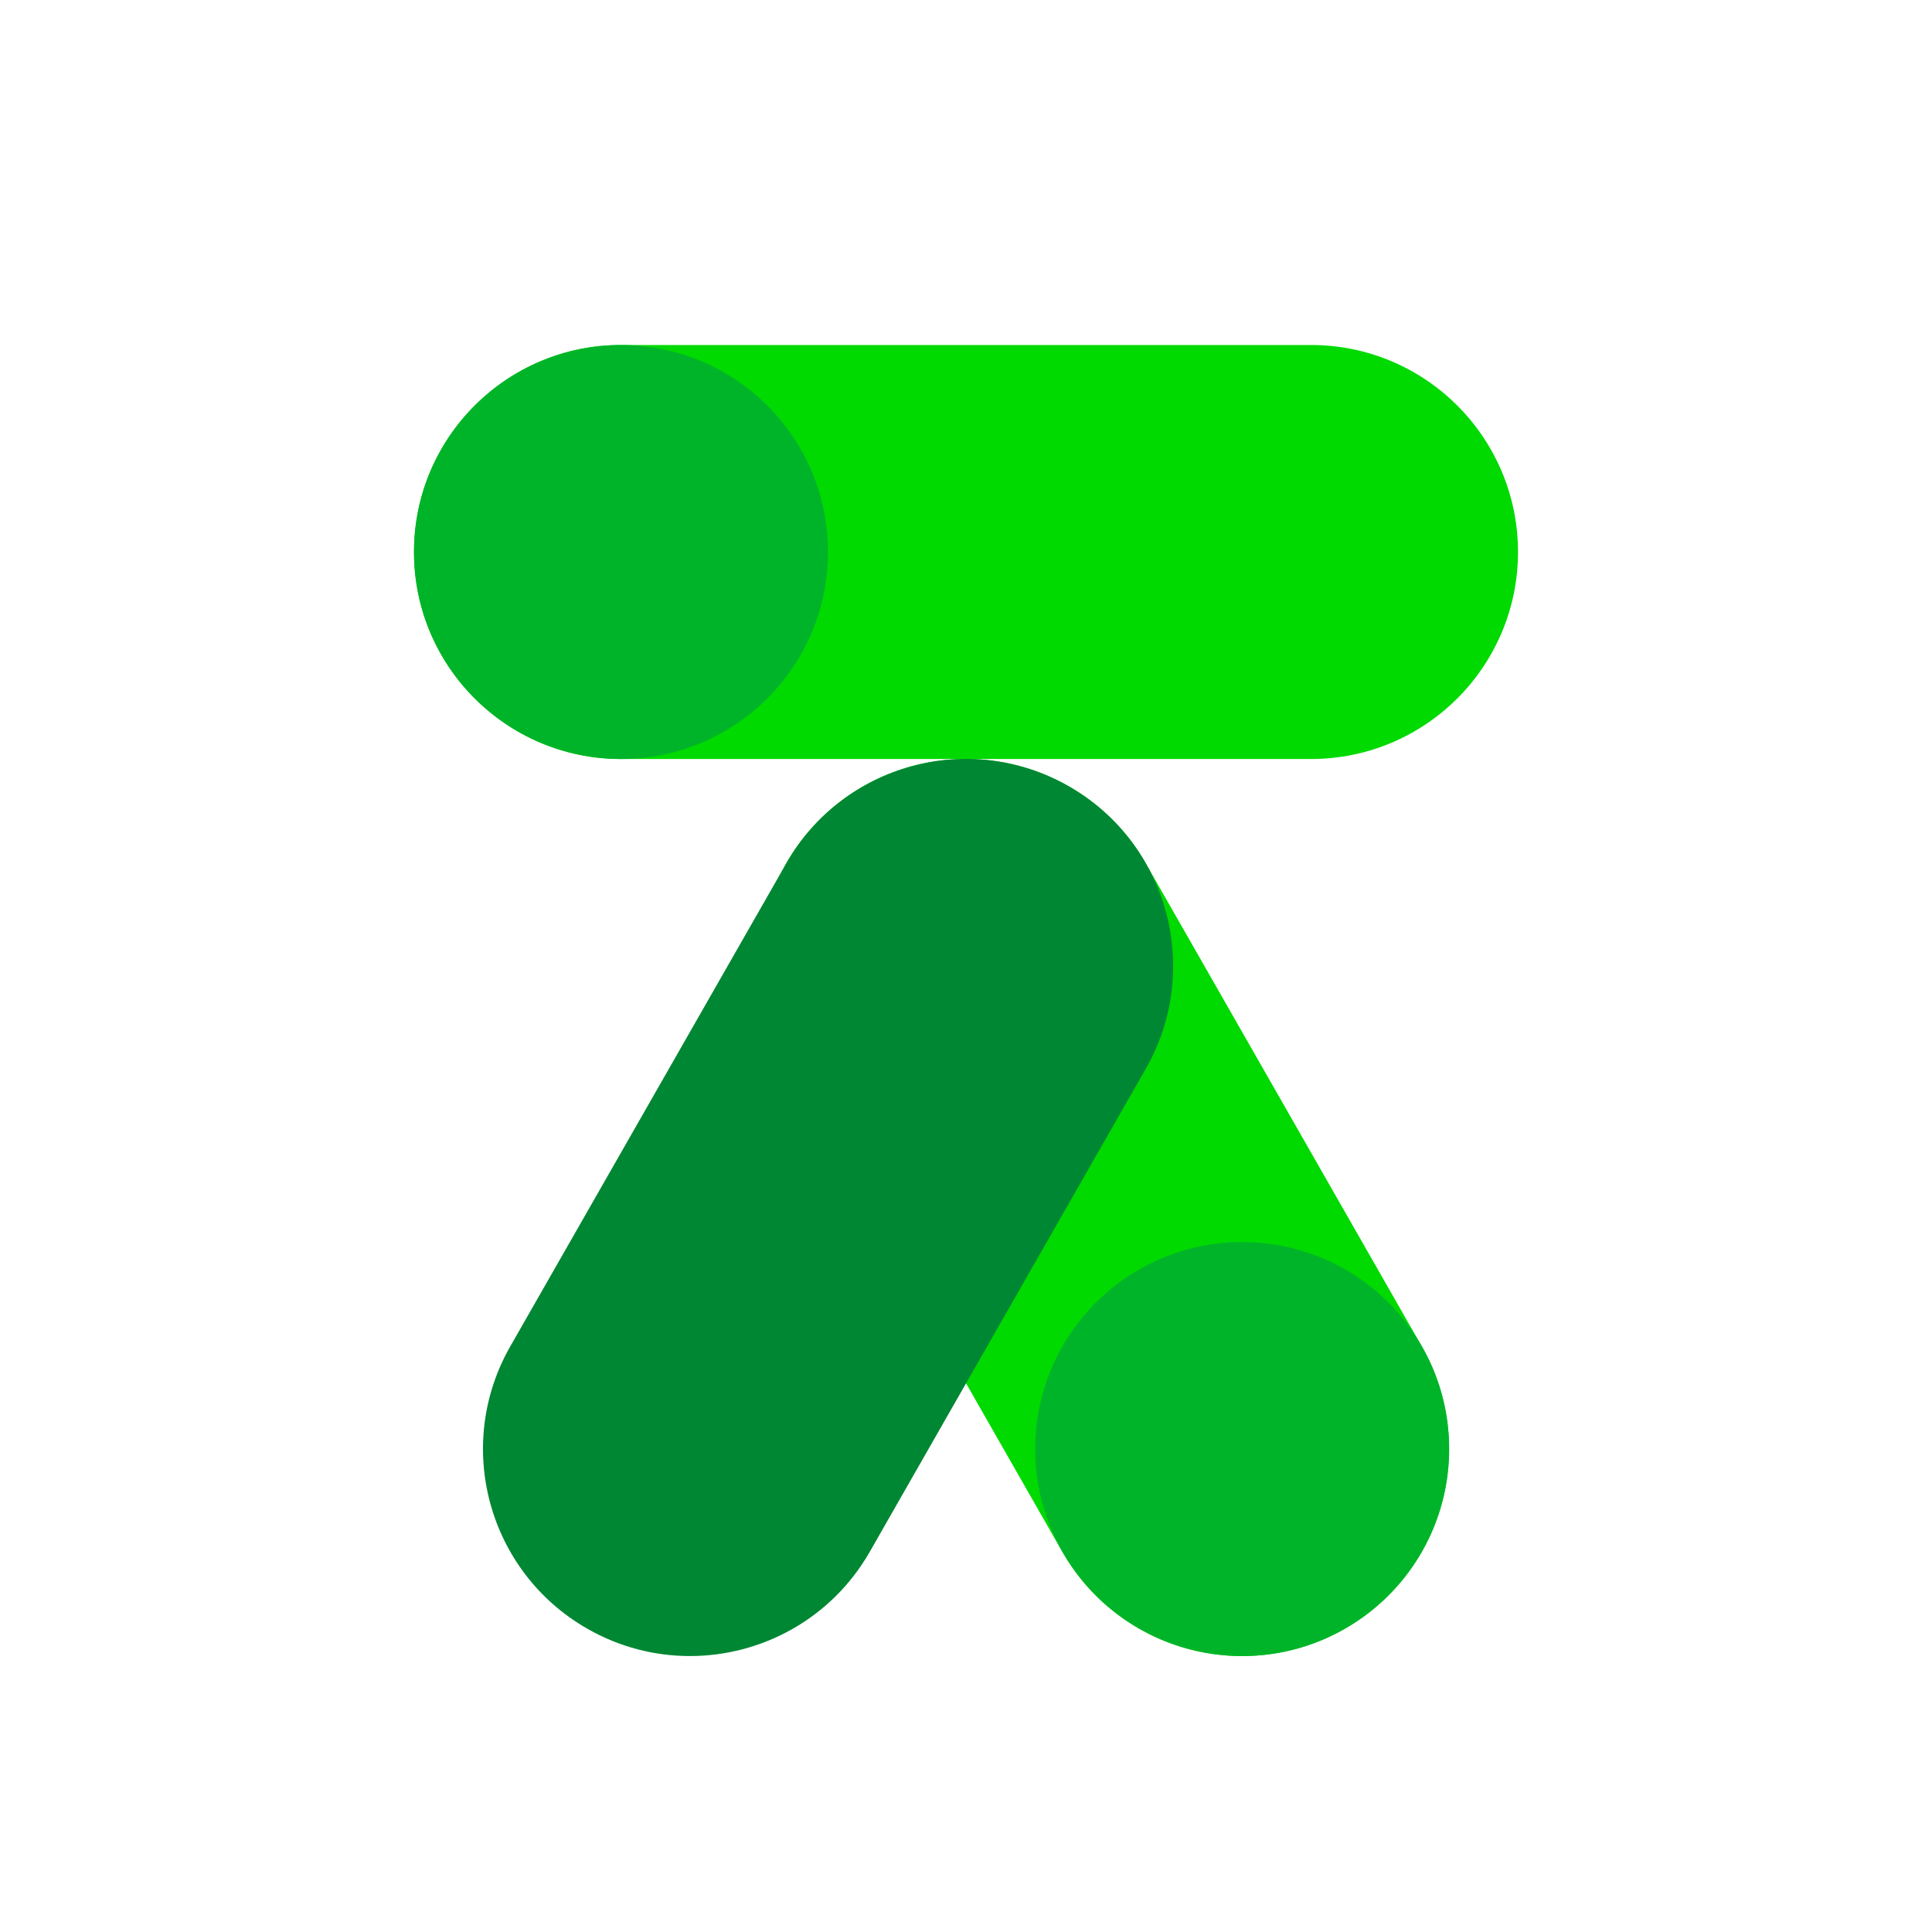
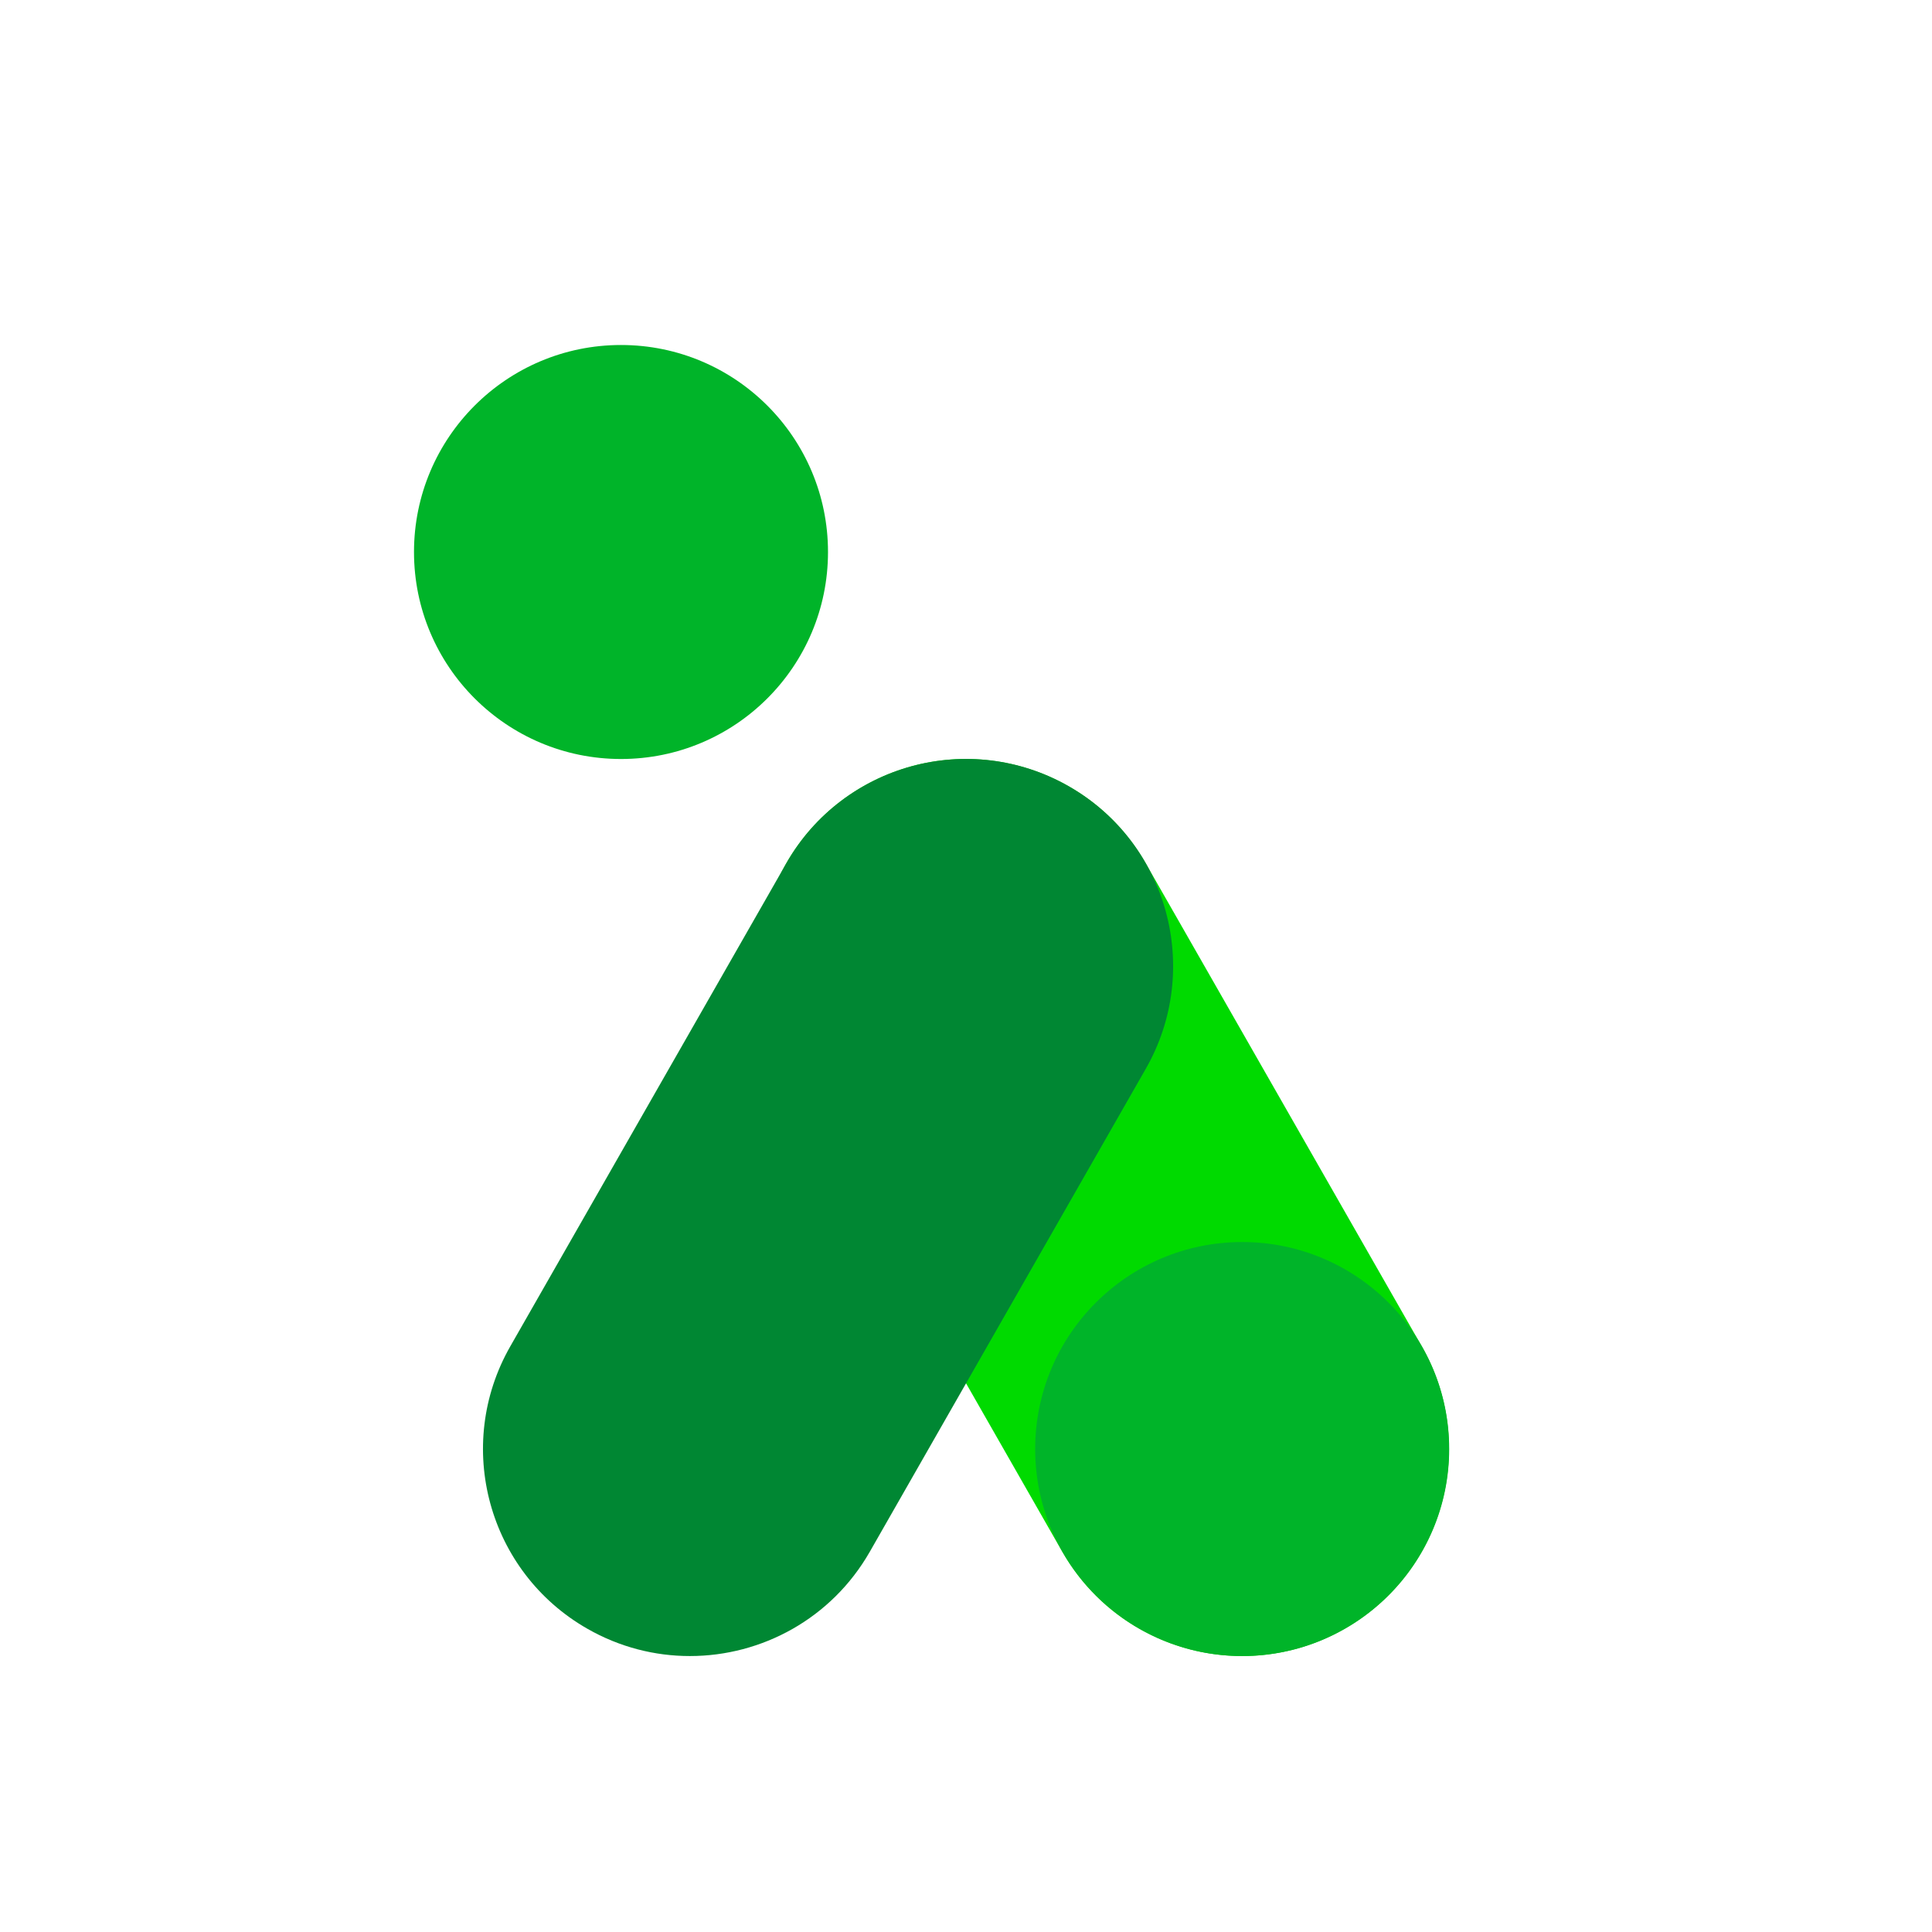
<svg xmlns="http://www.w3.org/2000/svg" id="Layer_1" data-name="Layer 1" viewBox="0 0 420 420">
  <defs>
    <style>
      .cls-1 {
        fill: #008733;
      }

      .cls-2 {
        fill: #00b429;
      }

      .cls-3 {
        fill: #00da00;
      }
    </style>
  </defs>
  <path class="dummy" d="M1,1,420,420">
    <animate begin="0" attributeName="d" dur="1ms" fill="freeze" keyTimes="0" values="M1,1,420,420;" />
  </path>
-   <path id="arm" class="cls-3" d="M285,165h-150c-24.85,0-45-20.15-45-45s20.15-45,45-45h150c24.85,0,45,20.15,45,45s-20.15,45-45,45Z" />
  <path id="leg-right" class="cls-3" d="M270.04,360.01c-15.62,0-30.81-8.15-39.11-22.68l-60-105c-12.33-21.58-4.83-49.07,16.74-61.4,21.58-12.33,49.07-4.83,61.4,16.74l60,105c12.33,21.58,4.83,49.07-16.75,61.4-7.04,4.02-14.72,5.94-22.28,5.94Z" />
-   <path id="leg-left" class="cls-1" d="M149.96,360.01c-7.57,0-15.24-1.91-22.28-5.94-21.58-12.33-29.08-39.82-16.74-61.4l60-105c12.33-21.58,39.82-29.08,61.4-16.74,21.58,12.33,29.08,39.82,16.75,61.4l-60,105c-8.31,14.54-23.49,22.68-39.11,22.68Z">
+   <path id="leg-left" class="cls-1" d="M149.96,360.01c-7.57,0-15.24-1.91-22.28-5.94-21.58-12.33-29.08-39.82-16.74-61.4l60-105c12.33-21.58,39.82-29.08,61.4-16.74,21.58,12.33,29.08,39.82,16.75,61.4l-60,105c-8.31,14.54-23.49,22.68-39.11,22.68">
    <animate repeatCount="indefinite" dur="15s" begin="0s" fill="freeze" attributeName="fill" from="#008733" to="#008733" keyTimes="0;0.2;0.333;0.467;1" values="#008733;#008733;#00b429;#008733;#008733" keySplines="0.333 0 0.667 1;0.333 0 0.667 1;0.333 0 0.667 1;0 0 0 0" calcMode="spline" />
  </path>
  <circle id="circle-top" class="cls-2" cx="135" cy="120" r="45">
    <animateTransform repeatCount="indefinite" dur="15s" begin="0s" fill="freeze" attributeName="transform" from="-90 -180" to="-90 -180" type="translate" additive="sum" values="0 0;0 0;150 0; 0 0; 150 0; 0 0; 0 0;" keyTimes="0;0.067;0.2;0.333;0.467;0.6;1" keySplines="0.333 0 0.667 1;0.333 0 0.667 1;0.333 0 0.667 1;0.333 0 0.667 1;0.333 0 0.667 1;0 0 0 0" calcMode="spline" />
    <animate repeatCount="indefinite" dur="15s" begin="0s" fill="freeze" attributeName="fill" from="#00b429" to="#00b429" keyTimes="0;0.067;0.333;0.6;1" values="#00b429;#00b429;#008733;#00b429;#00b429" keySplines="0.333 0 0.667 1;0.333 0 0.667 1;0.333 0 0.667 1;0 0 0 0" calcMode="spline" />
  </circle>
  <circle id="circle-bottom" class="cls-2" cx="270.04" cy="315.01" r="45">
    <animateTransform repeatCount="indefinite" dur="15s" begin="0s" fill="freeze" attributeName="transform" from="-90 -180" to="-90 -180" type="translate" additive="sum" values="0 0;0 0;-60 -105; -120 0; -60 -105; 0 0; 0 0;" keyTimes="0;0.067;0.2;0.333;0.467;0.6;1" keySplines="0.333 0 0 1;0.333 0 0 1;0.333 0 0 1;0.333 0 0 1;0.333 0 0 1;0 0 0 0" calcMode="spline" />
    <animate repeatCount="indefinite" dur="15s" begin="0s" fill="freeze" attributeName="fill" from="#00b429" to="#00b429" keyTimes="0;0.067;0.2;0.467;0.6;1" values="#00b429;#00b429;#00da00;#00da00;#00b429;#00b429" keySplines="0.333 0 0.667 1;0.333 0 0.667 1;0.333 0 0.667 1;0.333 0 0.667 1;0 0 0 0" calcMode="spline" />
  </circle>
</svg>